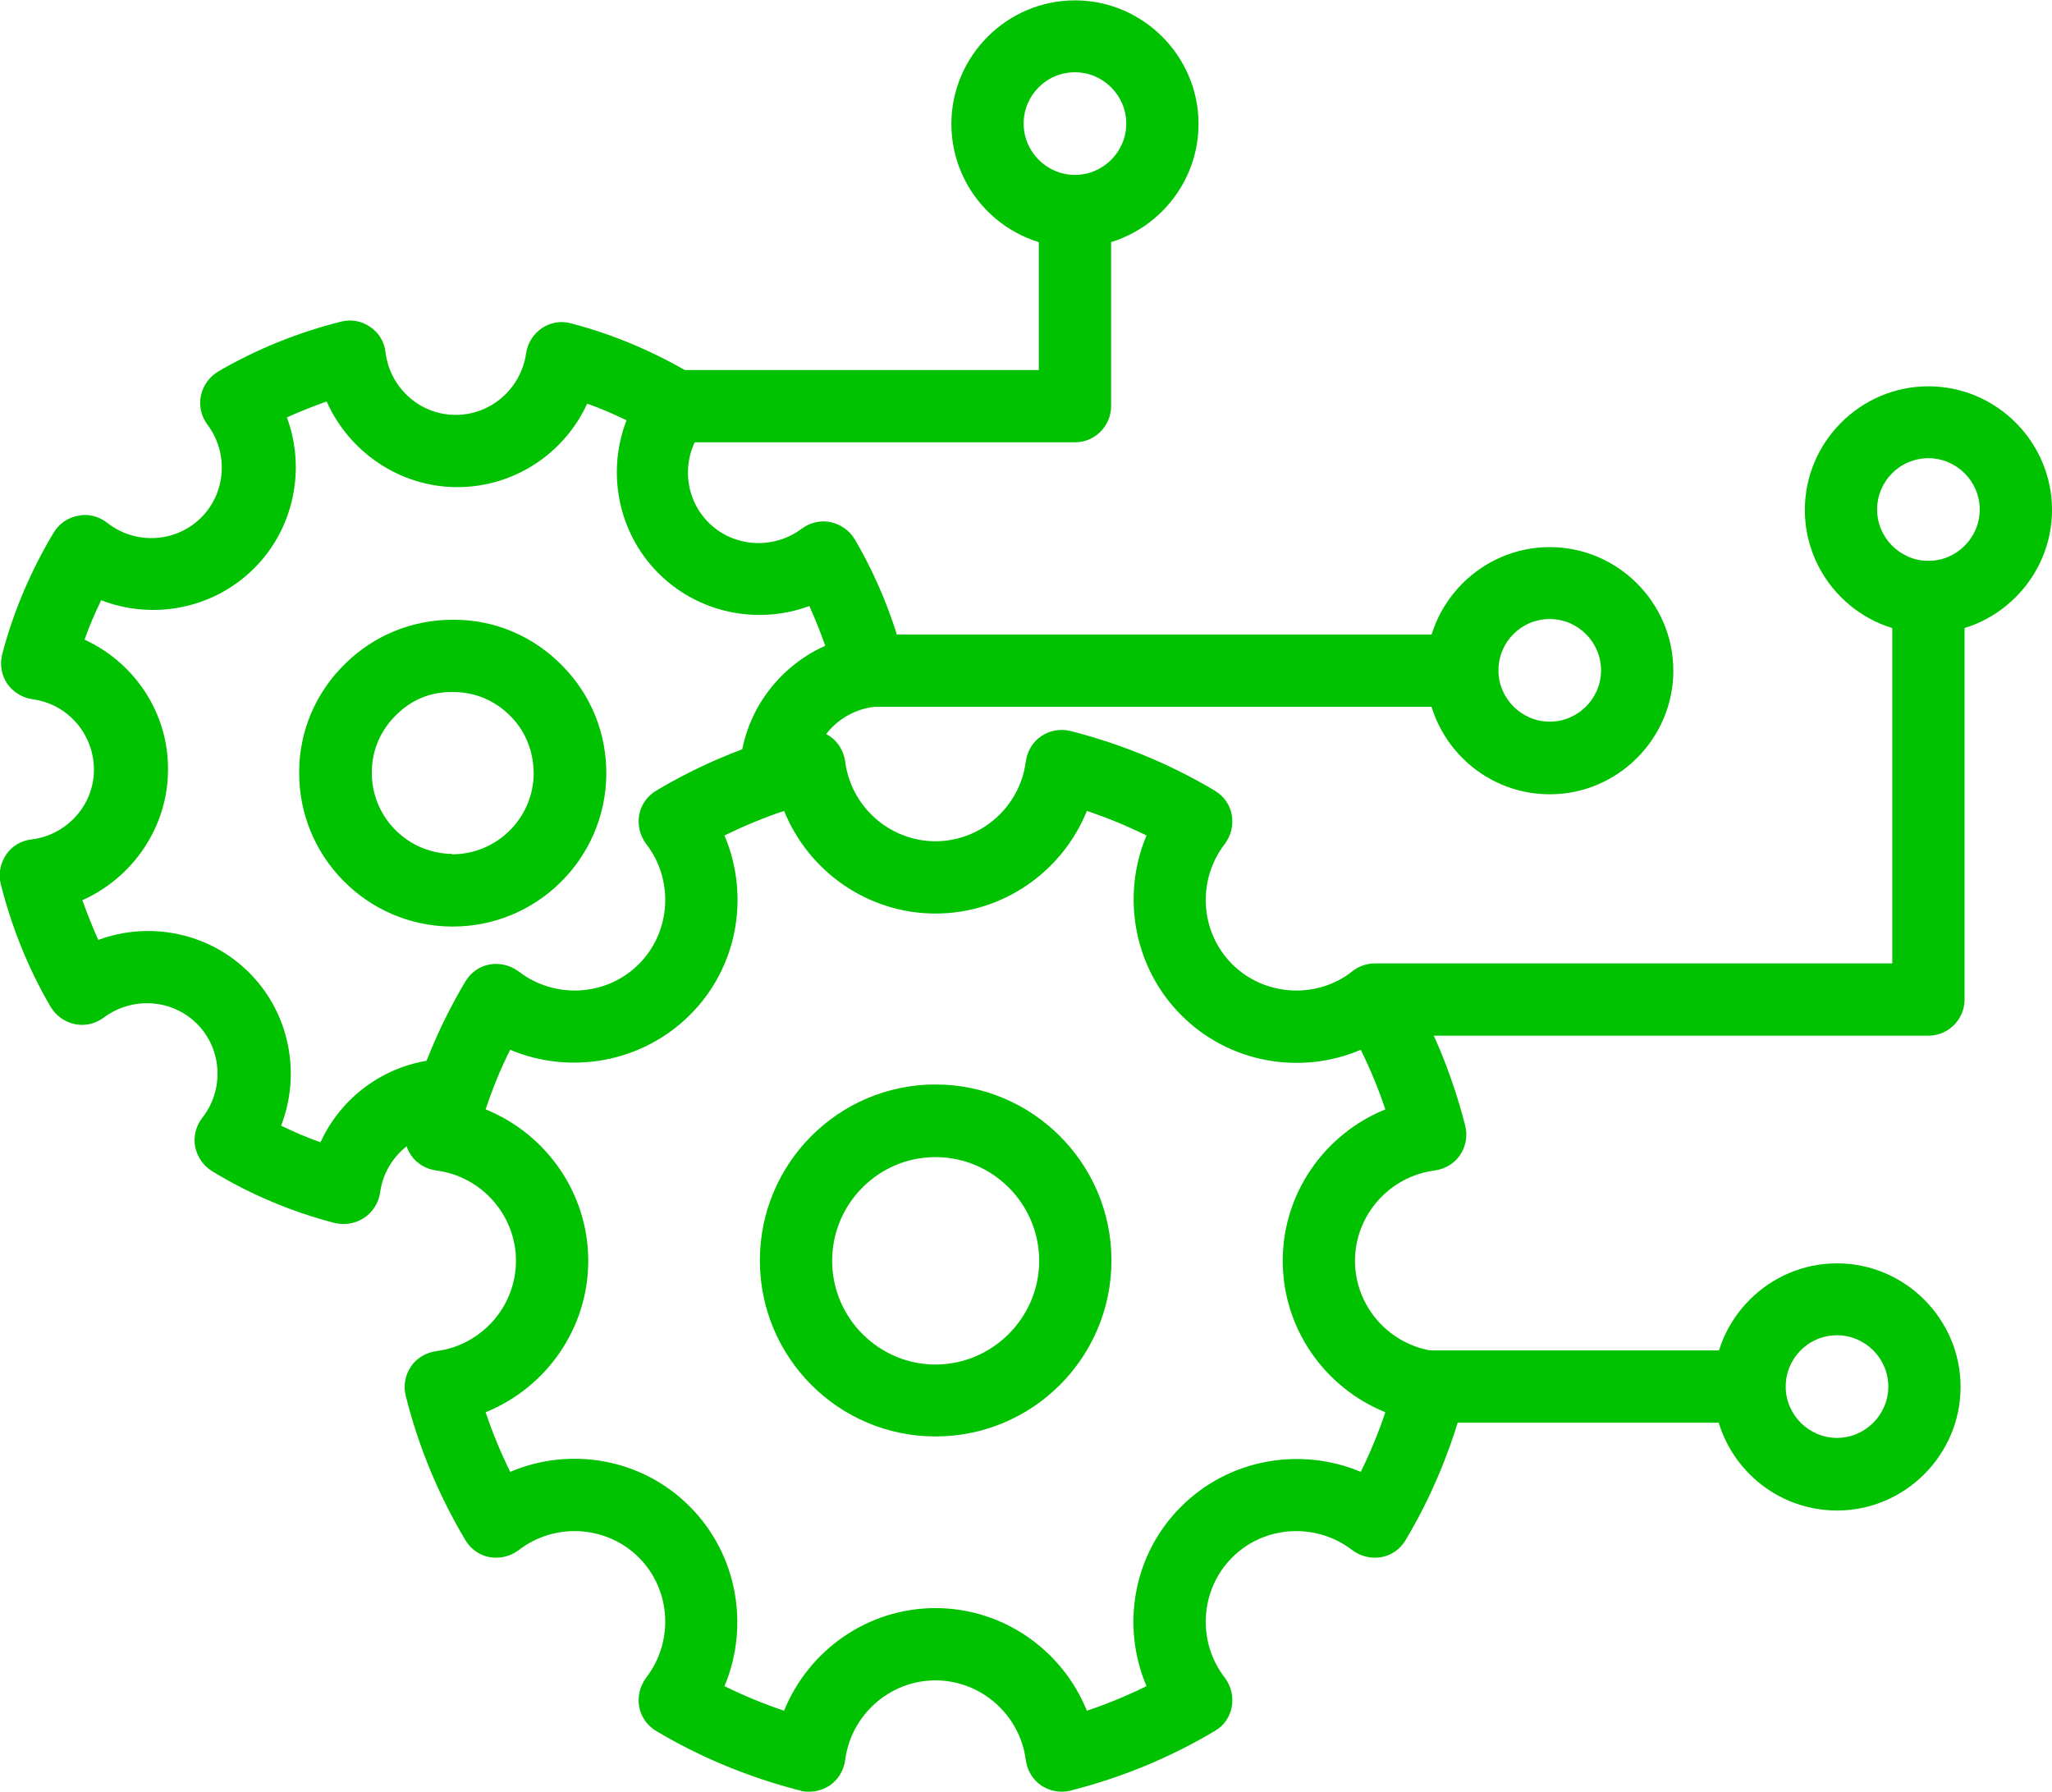
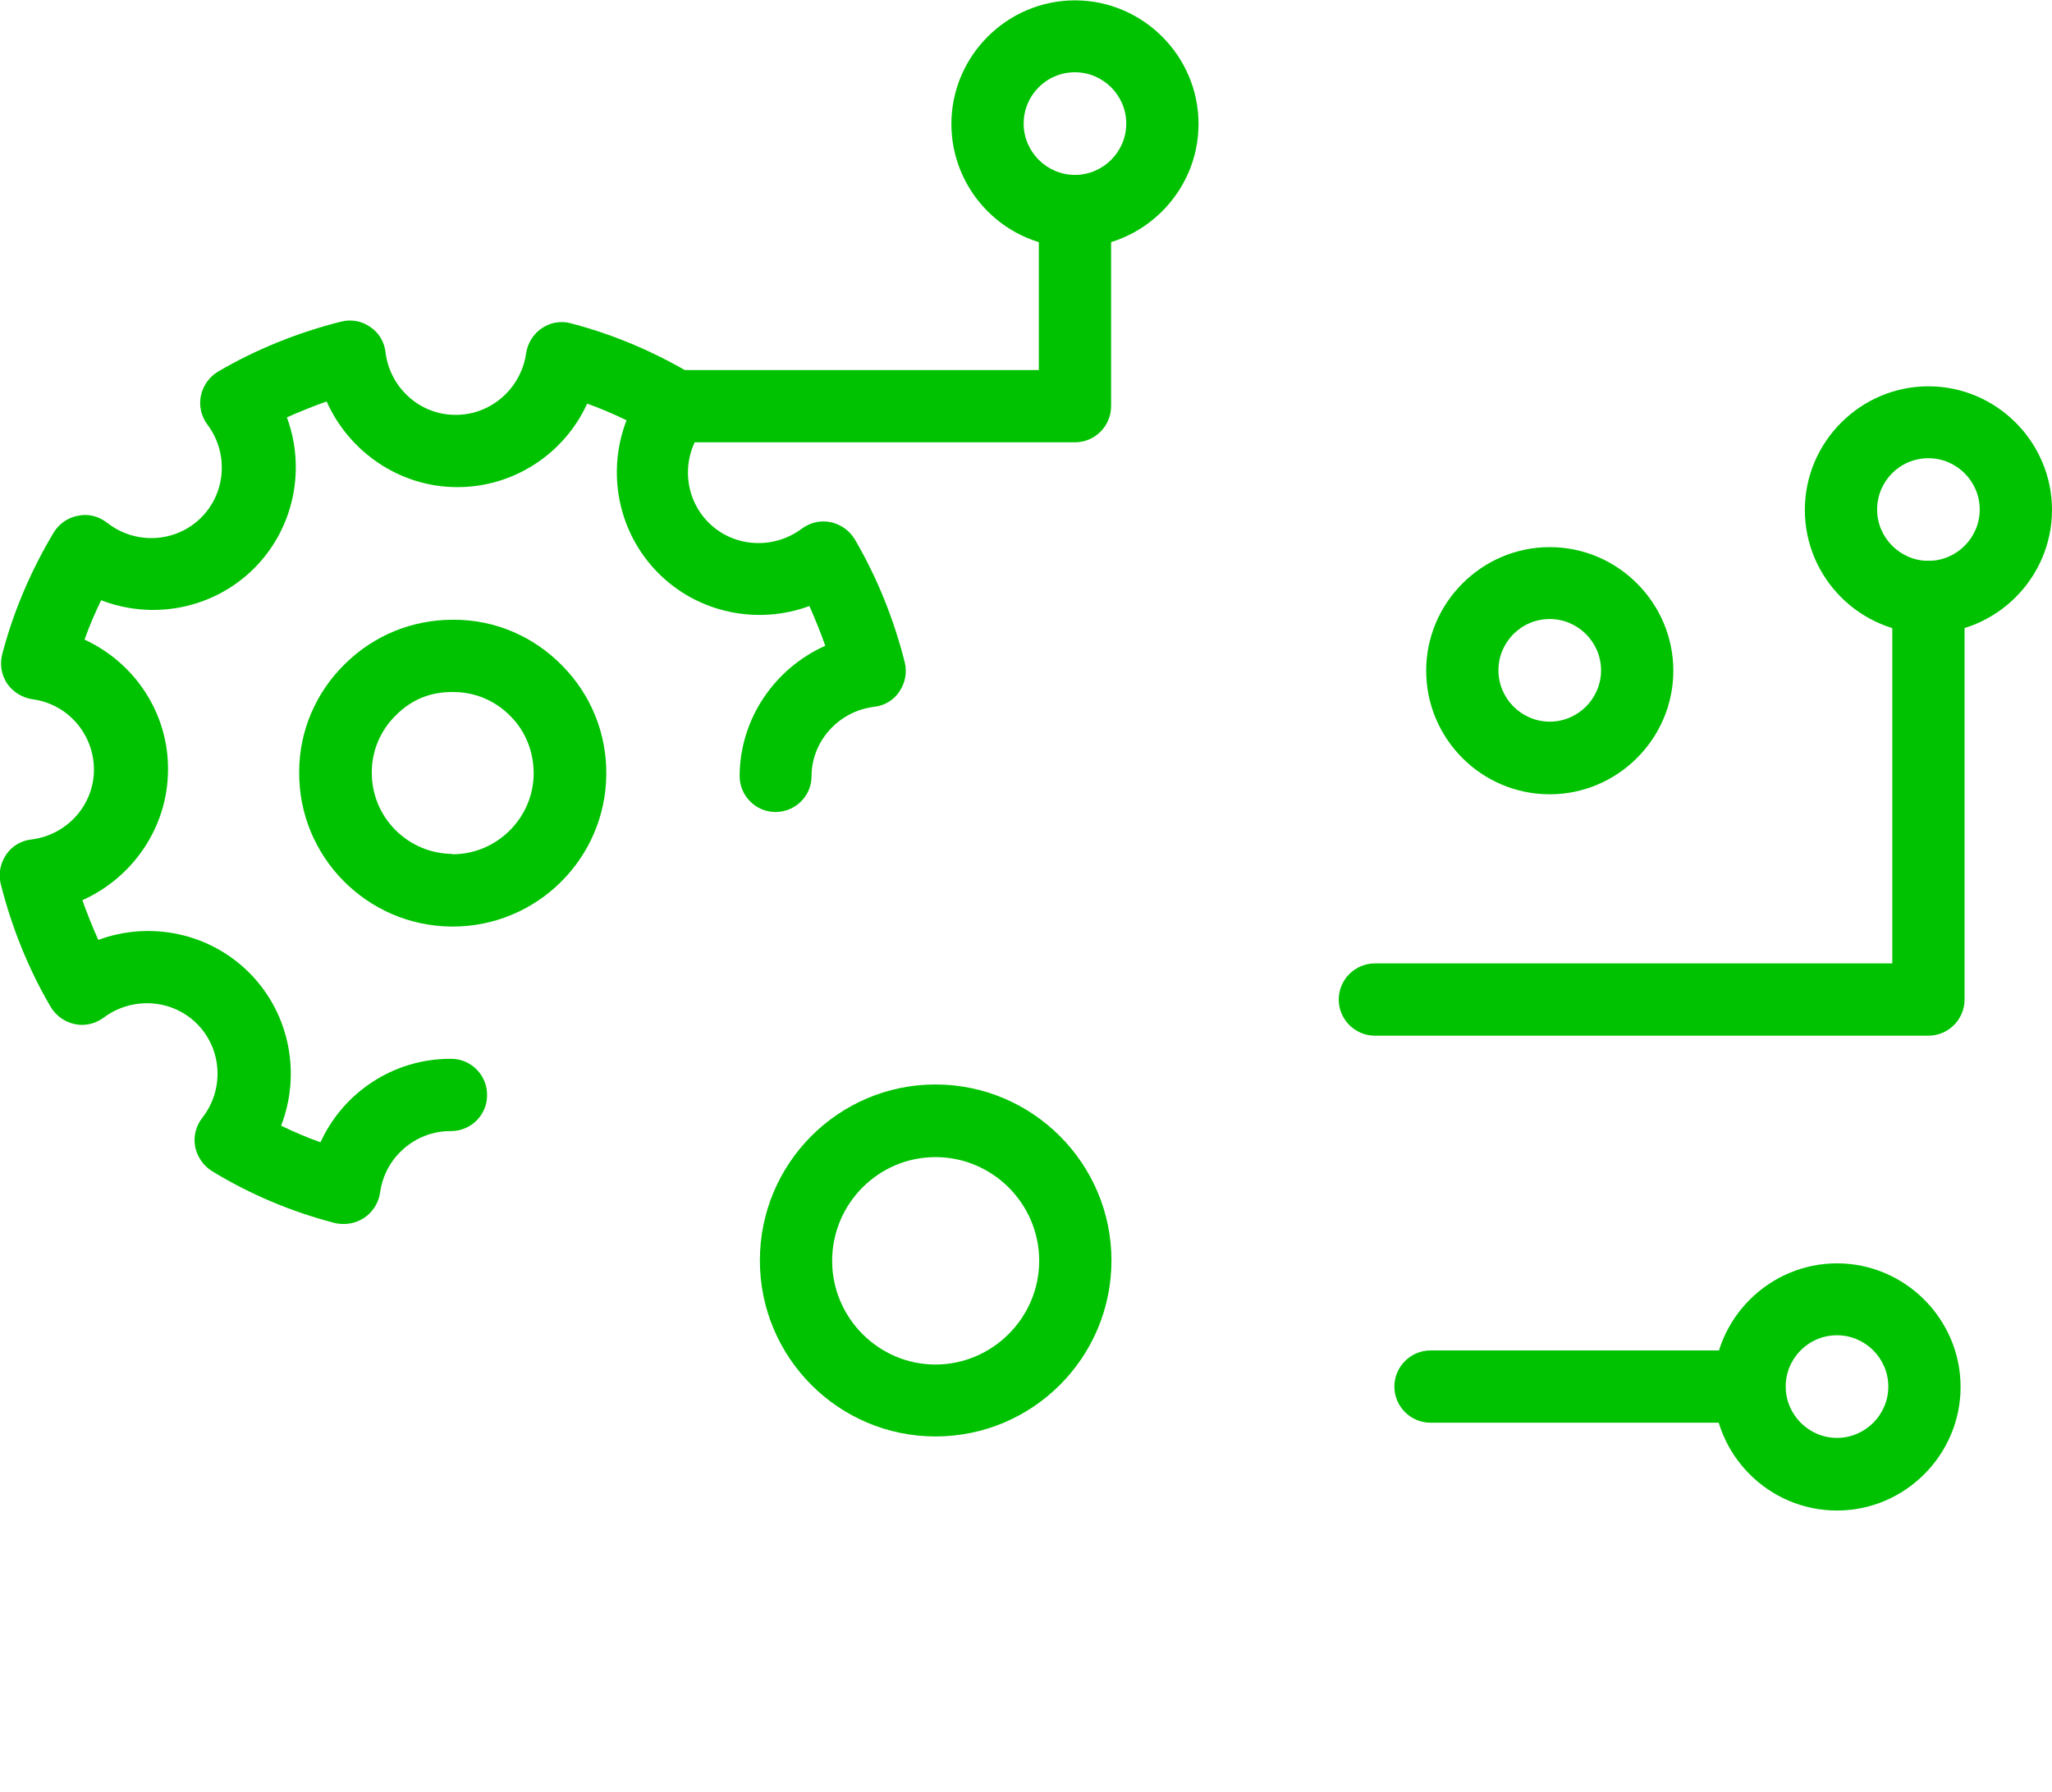
<svg xmlns="http://www.w3.org/2000/svg" id="Layer_2" viewBox="0 0 56.79 49.58">
  <g id="Layer_1-2">
-     <path d="M22.4,49.58c-.08,0-.17,0-.25-.03-1.41-.36-2.75-.91-3.99-1.65-.25-.15-.42-.39-.47-.67-.05-.28.02-.57.19-.8.78-1.01.69-2.44-.2-3.33-.89-.89-2.33-.98-3.33-.2-.23.17-.52.24-.8.19-.28-.05-.53-.23-.67-.47-.74-1.24-1.3-2.59-1.65-3.99-.07-.28-.02-.57.14-.81.16-.24.42-.39.7-.43,1.26-.16,2.21-1.24,2.21-2.5s-.95-2.34-2.21-2.5c-.28-.04-.54-.19-.7-.43-.16-.24-.21-.53-.14-.81.36-1.41.91-2.75,1.65-3.99.15-.25.39-.42.67-.47.28-.05.57.02.8.19,1.01.78,2.44.69,3.33-.2.89-.89.98-2.33.2-3.33-.17-.23-.24-.52-.19-.8.05-.28.23-.53.47-.67,1.24-.74,2.58-1.29,3.99-1.65.28-.07.57-.02.81.14.24.16.39.42.43.7.16,1.26,1.24,2.21,2.5,2.21s2.34-.95,2.5-2.21c.04-.28.19-.54.43-.7s.53-.21.81-.14c1.41.36,2.75.91,3.99,1.65.25.15.42.39.47.67.05.28-.02.57-.19.8-.78,1.01-.69,2.44.2,3.33s2.33.98,3.33.2c.23-.17.52-.24.8-.19.28.05.53.22.67.47.74,1.24,1.29,2.58,1.65,3.99.07.28.02.57-.14.81-.16.24-.42.39-.7.43-1.26.16-2.21,1.24-2.21,2.5s.95,2.34,2.21,2.5c.28.04.54.19.7.43.16.24.21.53.14.81-.36,1.41-.91,2.75-1.65,3.99-.15.25-.39.42-.67.47-.28.05-.57-.02-.8-.19-1.01-.78-2.44-.69-3.33.2-.89.89-.98,2.33-.2,3.33.17.23.24.52.19.8-.05.28-.22.53-.47.67-1.24.74-2.58,1.29-3.99,1.65-.27.07-.57.02-.81-.14-.24-.16-.39-.42-.43-.7-.16-1.26-1.24-2.21-2.5-2.21s-2.34.95-2.5,2.21c-.04.28-.19.54-.43.7-.17.11-.36.17-.56.17ZM25.89,44.5c1.87,0,3.51,1.16,4.19,2.84.57-.19,1.12-.42,1.65-.68-.71-1.67-.37-3.65.96-4.97,1.32-1.32,3.3-1.66,4.97-.96.26-.53.49-1.08.68-1.65-1.68-.68-2.84-2.32-2.84-4.19s1.16-3.51,2.84-4.19c-.19-.57-.42-1.12-.68-1.65-1.66.71-3.65.37-4.97-.96-1.32-1.32-1.66-3.31-.96-4.97-.53-.26-1.08-.49-1.65-.68-.68,1.68-2.32,2.84-4.19,2.84s-3.51-1.16-4.19-2.84c-.57.19-1.12.42-1.65.68.71,1.67.37,3.65-.96,4.97s-3.31,1.66-4.97.96c-.27.53-.49,1.08-.68,1.65,1.68.68,2.84,2.32,2.84,4.19s-1.16,3.51-2.84,4.19c.19.57.42,1.12.68,1.65,1.67-.71,3.65-.37,4.97.96,1.32,1.32,1.66,3.31.96,4.97.53.26,1.08.49,1.65.68.68-1.68,2.32-2.84,4.19-2.84Z" fill="#00c200" />
    <path d="M25.89,39.75c-2.68,0-4.86-2.18-4.86-4.87s2.18-4.87,4.86-4.87,4.87,2.18,4.87,4.87-2.18,4.87-4.87,4.87ZM25.89,32.02c-1.58,0-2.86,1.29-2.86,2.87s1.29,2.87,2.86,2.87,2.87-1.29,2.87-2.87-1.29-2.87-2.87-2.87Z" fill="#00c200" />
    <path d="M9.5,33.87c-.08,0-.17-.01-.25-.03-1.19-.31-2.33-.79-3.38-1.43-.24-.15-.41-.39-.47-.68-.05-.28.02-.57.2-.8.61-.78.55-1.89-.14-2.59-.69-.7-1.8-.77-2.59-.18-.23.17-.52.24-.8.18-.28-.06-.52-.23-.67-.48-.62-1.06-1.08-2.21-1.38-3.4-.07-.28-.01-.57.15-.81s.42-.39.7-.42c.98-.12,1.73-.95,1.73-1.93s-.72-1.82-1.7-1.95c-.28-.04-.54-.2-.7-.43-.16-.24-.21-.53-.14-.81.31-1.19.8-2.33,1.43-3.38.15-.24.39-.41.68-.46.28-.06.57.02.8.2.78.61,1.89.55,2.59-.14s.77-1.8.18-2.58c-.17-.23-.24-.52-.18-.8.06-.28.23-.52.48-.67,1.06-.62,2.21-1.08,3.4-1.38.28-.07.57-.02.81.15.24.16.39.42.42.7.12.98.95,1.73,1.93,1.73h.02c.97,0,1.8-.73,1.94-1.7.04-.28.2-.54.44-.7.24-.16.53-.21.81-.13,1.19.31,2.33.8,3.38,1.43.24.15.41.39.47.68s-.02.57-.2.8c-.61.78-.55,1.89.14,2.59.69.7,1.8.77,2.59.18.23-.17.52-.24.8-.18.28.06.52.23.67.48.62,1.06,1.08,2.21,1.38,3.4.07.28.01.57-.15.81s-.42.39-.7.42c-.98.12-1.73.95-1.73,1.92,0,.55-.45.99-1,.99h0c-.55,0-1-.46-.99-1.01.01-1.58.98-2.97,2.37-3.59-.13-.37-.28-.74-.44-1.1-1.43.53-3.09.2-4.2-.93-1.11-1.13-1.41-2.79-.86-4.21-.35-.17-.72-.33-1.09-.46-.63,1.38-2.02,2.31-3.59,2.31h-.03c-1.58-.01-2.97-.98-3.59-2.37-.37.13-.74.28-1.1.44.53,1.43.2,3.09-.93,4.2-1.13,1.11-2.79,1.41-4.21.86-.17.35-.33.72-.46,1.09,1.39.64,2.33,2.04,2.31,3.62-.01,1.58-.98,2.97-2.37,3.59.13.37.28.74.44,1.1,1.43-.53,3.09-.2,4.2.93s1.41,2.79.86,4.21c.35.17.72.33,1.09.46.63-1.38,2.02-2.31,3.59-2.31h.03c.55,0,1,.46.99,1.01,0,.55-.45.99-1,.99h-.02c-.97,0-1.81.73-1.94,1.7-.04.28-.2.54-.44.7-.17.11-.36.17-.56.17Z" fill="#00c200" />
    <path d="M12.52,25.64h-.03c-2.34-.02-4.23-1.94-4.21-4.28,0-1.13.46-2.2,1.27-2.99.8-.79,1.86-1.22,2.98-1.22h.04c1.13,0,2.2.46,2.99,1.27.8.81,1.23,1.88,1.22,3.01-.02,2.33-1.92,4.21-4.25,4.21ZM12.5,23.64h.02c1.23,0,2.24-1,2.25-2.23,0-.6-.22-1.17-.64-1.59-.42-.43-.98-.67-1.58-.67-.65-.01-1.17.22-1.59.64-.43.42-.67.98-.67,1.58-.01,1.24.99,2.25,2.23,2.26h0Z" fill="#00c200" />
    <path d="M48.41,39.37h-8.82c-.55,0-1-.45-1-1s.45-1,1-1h8.82c.55,0,1,.45,1,1s-.45,1-1,1Z" fill="#00c200" />
    <path d="M50.84,41.8c-1.89,0-3.42-1.54-3.42-3.42s1.54-3.42,3.42-3.42,3.42,1.54,3.42,3.42-1.54,3.42-3.42,3.42ZM50.84,36.95c-.79,0-1.42.64-1.42,1.42s.64,1.42,1.42,1.42,1.42-.64,1.42-1.42-.64-1.42-1.42-1.42Z" fill="#00c200" />
-     <path d="M40.46,19.56h-16.42c-.55,0-1-.45-1-1s.45-1,1-1h16.42c.55,0,1,.45,1,1s-.45,1-1,1Z" fill="#00c200" />
    <path d="M42.89,21.98c-1.89,0-3.42-1.54-3.42-3.42s1.54-3.42,3.42-3.42,3.42,1.54,3.42,3.42-1.54,3.42-3.42,3.42ZM42.89,17.13c-.79,0-1.42.64-1.42,1.42s.64,1.42,1.42,1.42,1.42-.64,1.42-1.42-.64-1.42-1.42-1.42Z" fill="#00c200" />
    <path d="M29.75,6.85c-1.89,0-3.42-1.54-3.42-3.42s1.54-3.42,3.42-3.42,3.42,1.54,3.42,3.42-1.54,3.42-3.42,3.42ZM29.75,2c-.79,0-1.42.64-1.42,1.42s.64,1.42,1.42,1.42,1.42-.64,1.42-1.42-.64-1.42-1.42-1.42Z" fill="#00c200" />
    <path d="M53.37,28.66h-15.32c-.55,0-1-.45-1-1s.45-1,1-1h14.32v-10.14c0-.55.45-1,1-1s1,.45,1,1v11.14c0,.55-.45,1-1,1Z" fill="#00c200" />
    <path d="M53.37,17.53c-1.89,0-3.42-1.54-3.42-3.42s1.54-3.42,3.42-3.42,3.42,1.54,3.42,3.42-1.54,3.42-3.42,3.42ZM53.37,12.68c-.79,0-1.42.64-1.42,1.42s.64,1.42,1.42,1.42,1.42-.64,1.42-1.42-.64-1.42-1.42-1.42Z" fill="#00c200" />
    <path d="M29.75,12.24h-11.09c-.55,0-1-.45-1-1s.45-1,1-1h10.09v-4.39c0-.55.45-1,1-1s1,.45,1,1v5.39c0,.55-.45,1-1,1Z" fill="#00c200" />
  </g>
</svg>